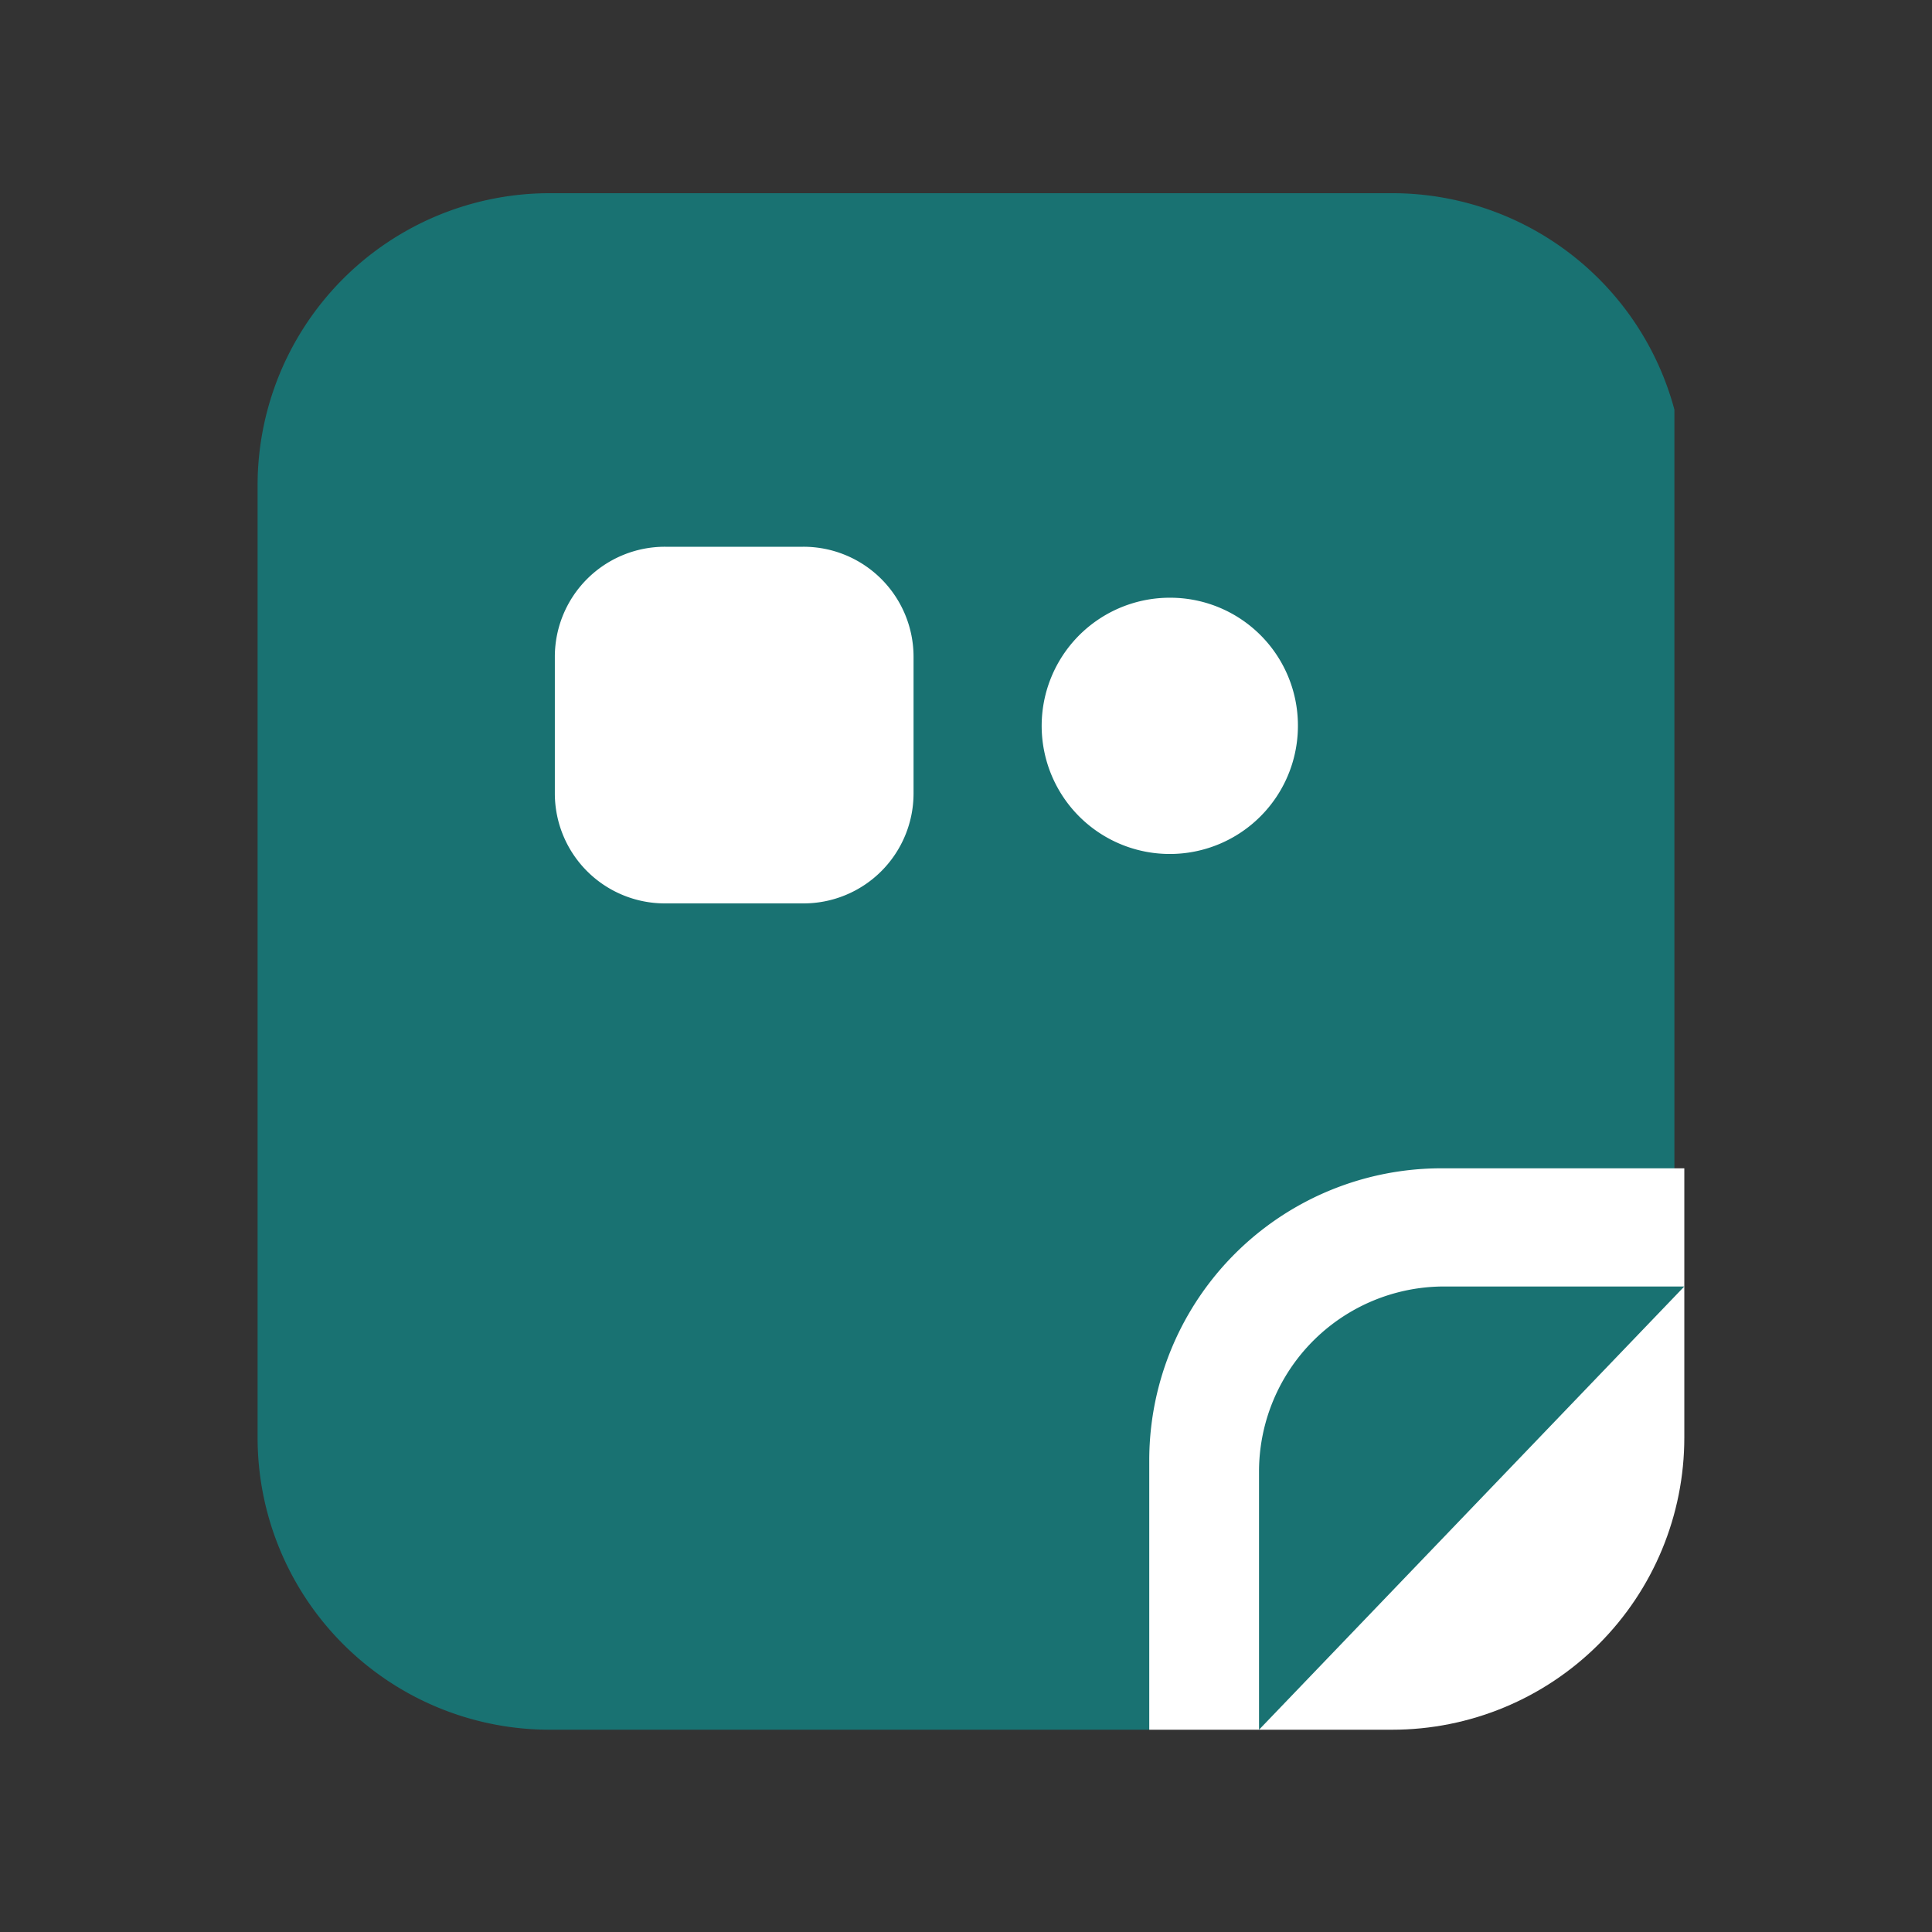
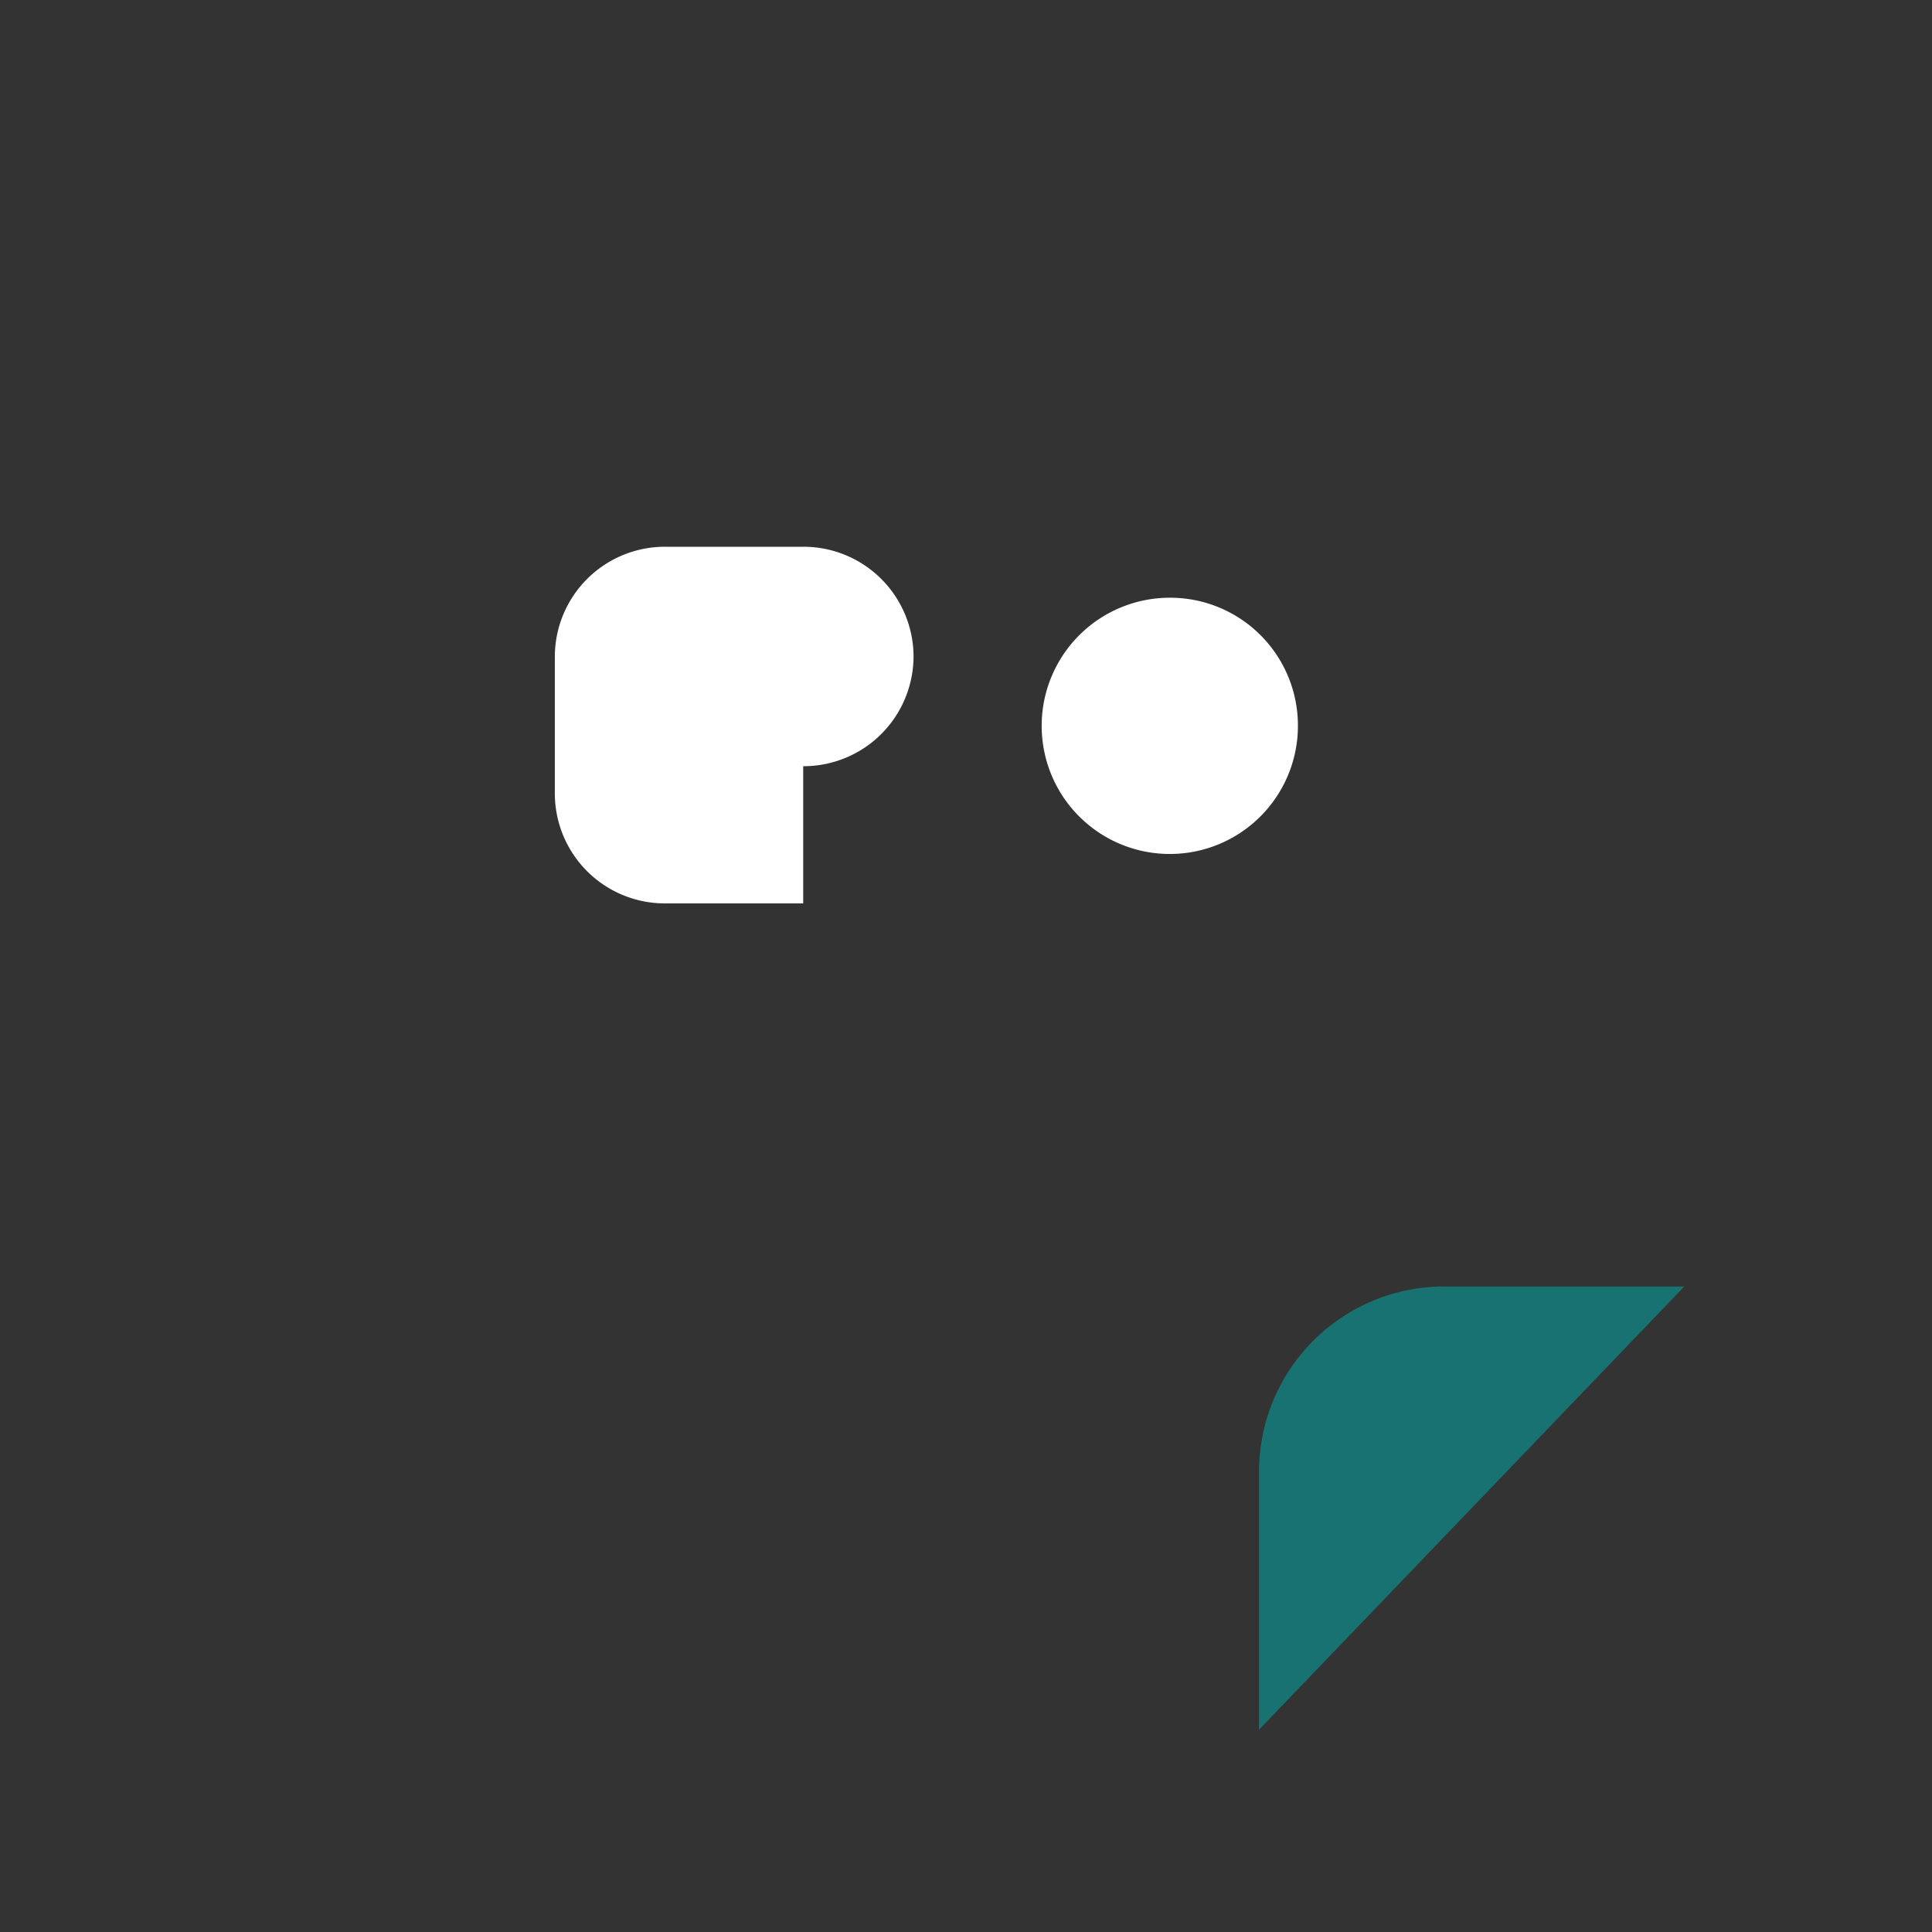
<svg xmlns="http://www.w3.org/2000/svg" width="60" height="60" viewBox="0 0 60 60">
  <rect x="0" y="0" width="60" height="60" fill="#333333" stroke="none" />
  <defs>
    <clipPath id="clip-path">
      <rect id="사각형_21" data-name="사각형 21" width="60" height="60" transform="translate(843 715)" fill="none" stroke="#707070" stroke-width="1" />
    </clipPath>
    <clipPath id="clip-path-2">
-       <rect id="사각형_10" data-name="사각형 10" width="44" height="48" fill="none" />
-     </clipPath>
+       </clipPath>
    <clipPath id="clip-path-3">
      <path id="사각형_11" data-name="사각형 11" d="M9.071,0H35.236a9.072,9.072,0,0,1,9.072,9.072V38.647a9.071,9.071,0,0,1-9.071,9.071H9.071A9.071,9.071,0,0,1,0,38.647V9.071A9.071,9.071,0,0,1,9.071,0Z" fill="none" />
    </clipPath>
  </defs>
  <g id="i_03" transform="translate(-843 -715)" clip-path="url(#clip-path)">
    <g id="그룹_51" data-name="그룹 51" transform="translate(-2 -1)">
      <g id="그룹_37" data-name="그룹 37" transform="translate(853 722)">
        <g id="그룹_36" data-name="그룹 36" clip-path="url(#clip-path-2)">
          <path id="패스_104" data-name="패스 104" d="M27.692,47.718H9.1A9.072,9.072,0,0,1,0,38.673V9.044A9.072,9.072,0,0,1,9.1,0H35.21a9.072,9.072,0,0,1,9.1,9.044V30.282" fill="#197272" />
        </g>
      </g>
      <g id="그룹_39" data-name="그룹 39" transform="translate(853 722)">
        <g id="그룹_38" data-name="그룹 38" clip-path="url(#clip-path-3)">
-           <path id="패스_105" data-name="패스 105" d="M62.9,78H36.791a9.072,9.072,0,0,1-9.1-9.044V39.327a9.072,9.072,0,0,1,9.1-9.044H62.9A9.071,9.071,0,0,1,72,39.327V68.956A9.071,9.071,0,0,1,62.9,78" fill="#fff" />
-         </g>
+           </g>
      </g>
      <g id="그룹_41" data-name="그룹 41" transform="translate(853 722)">
        <path id="패스_106" data-name="패스 106" d="M31.1,47.718V39.688a5.752,5.752,0,0,1,5.769-5.735h7.438" fill="#197272" />
-         <path id="패스_107" data-name="패스 107" d="M16.944,22.056H12.658a3.417,3.417,0,0,1-3.427-3.407V14.388a3.418,3.418,0,0,1,3.427-3.408h4.286a3.418,3.418,0,0,1,3.427,3.408v4.261a3.417,3.417,0,0,1-3.427,3.407" fill="#fff" />
+         <path id="패스_107" data-name="패스 107" d="M16.944,22.056H12.658a3.417,3.417,0,0,1-3.427-3.407V14.388a3.418,3.418,0,0,1,3.427-3.408h4.286a3.418,3.418,0,0,1,3.427,3.408a3.417,3.417,0,0,1-3.427,3.407" fill="#fff" />
        <path id="패스_108" data-name="패스 108" d="M32.308,16.518a3.979,3.979,0,1,1-3.978-3.955,3.967,3.967,0,0,1,3.978,3.955" fill="#fff" />
      </g>
    </g>
  </g>
</svg>